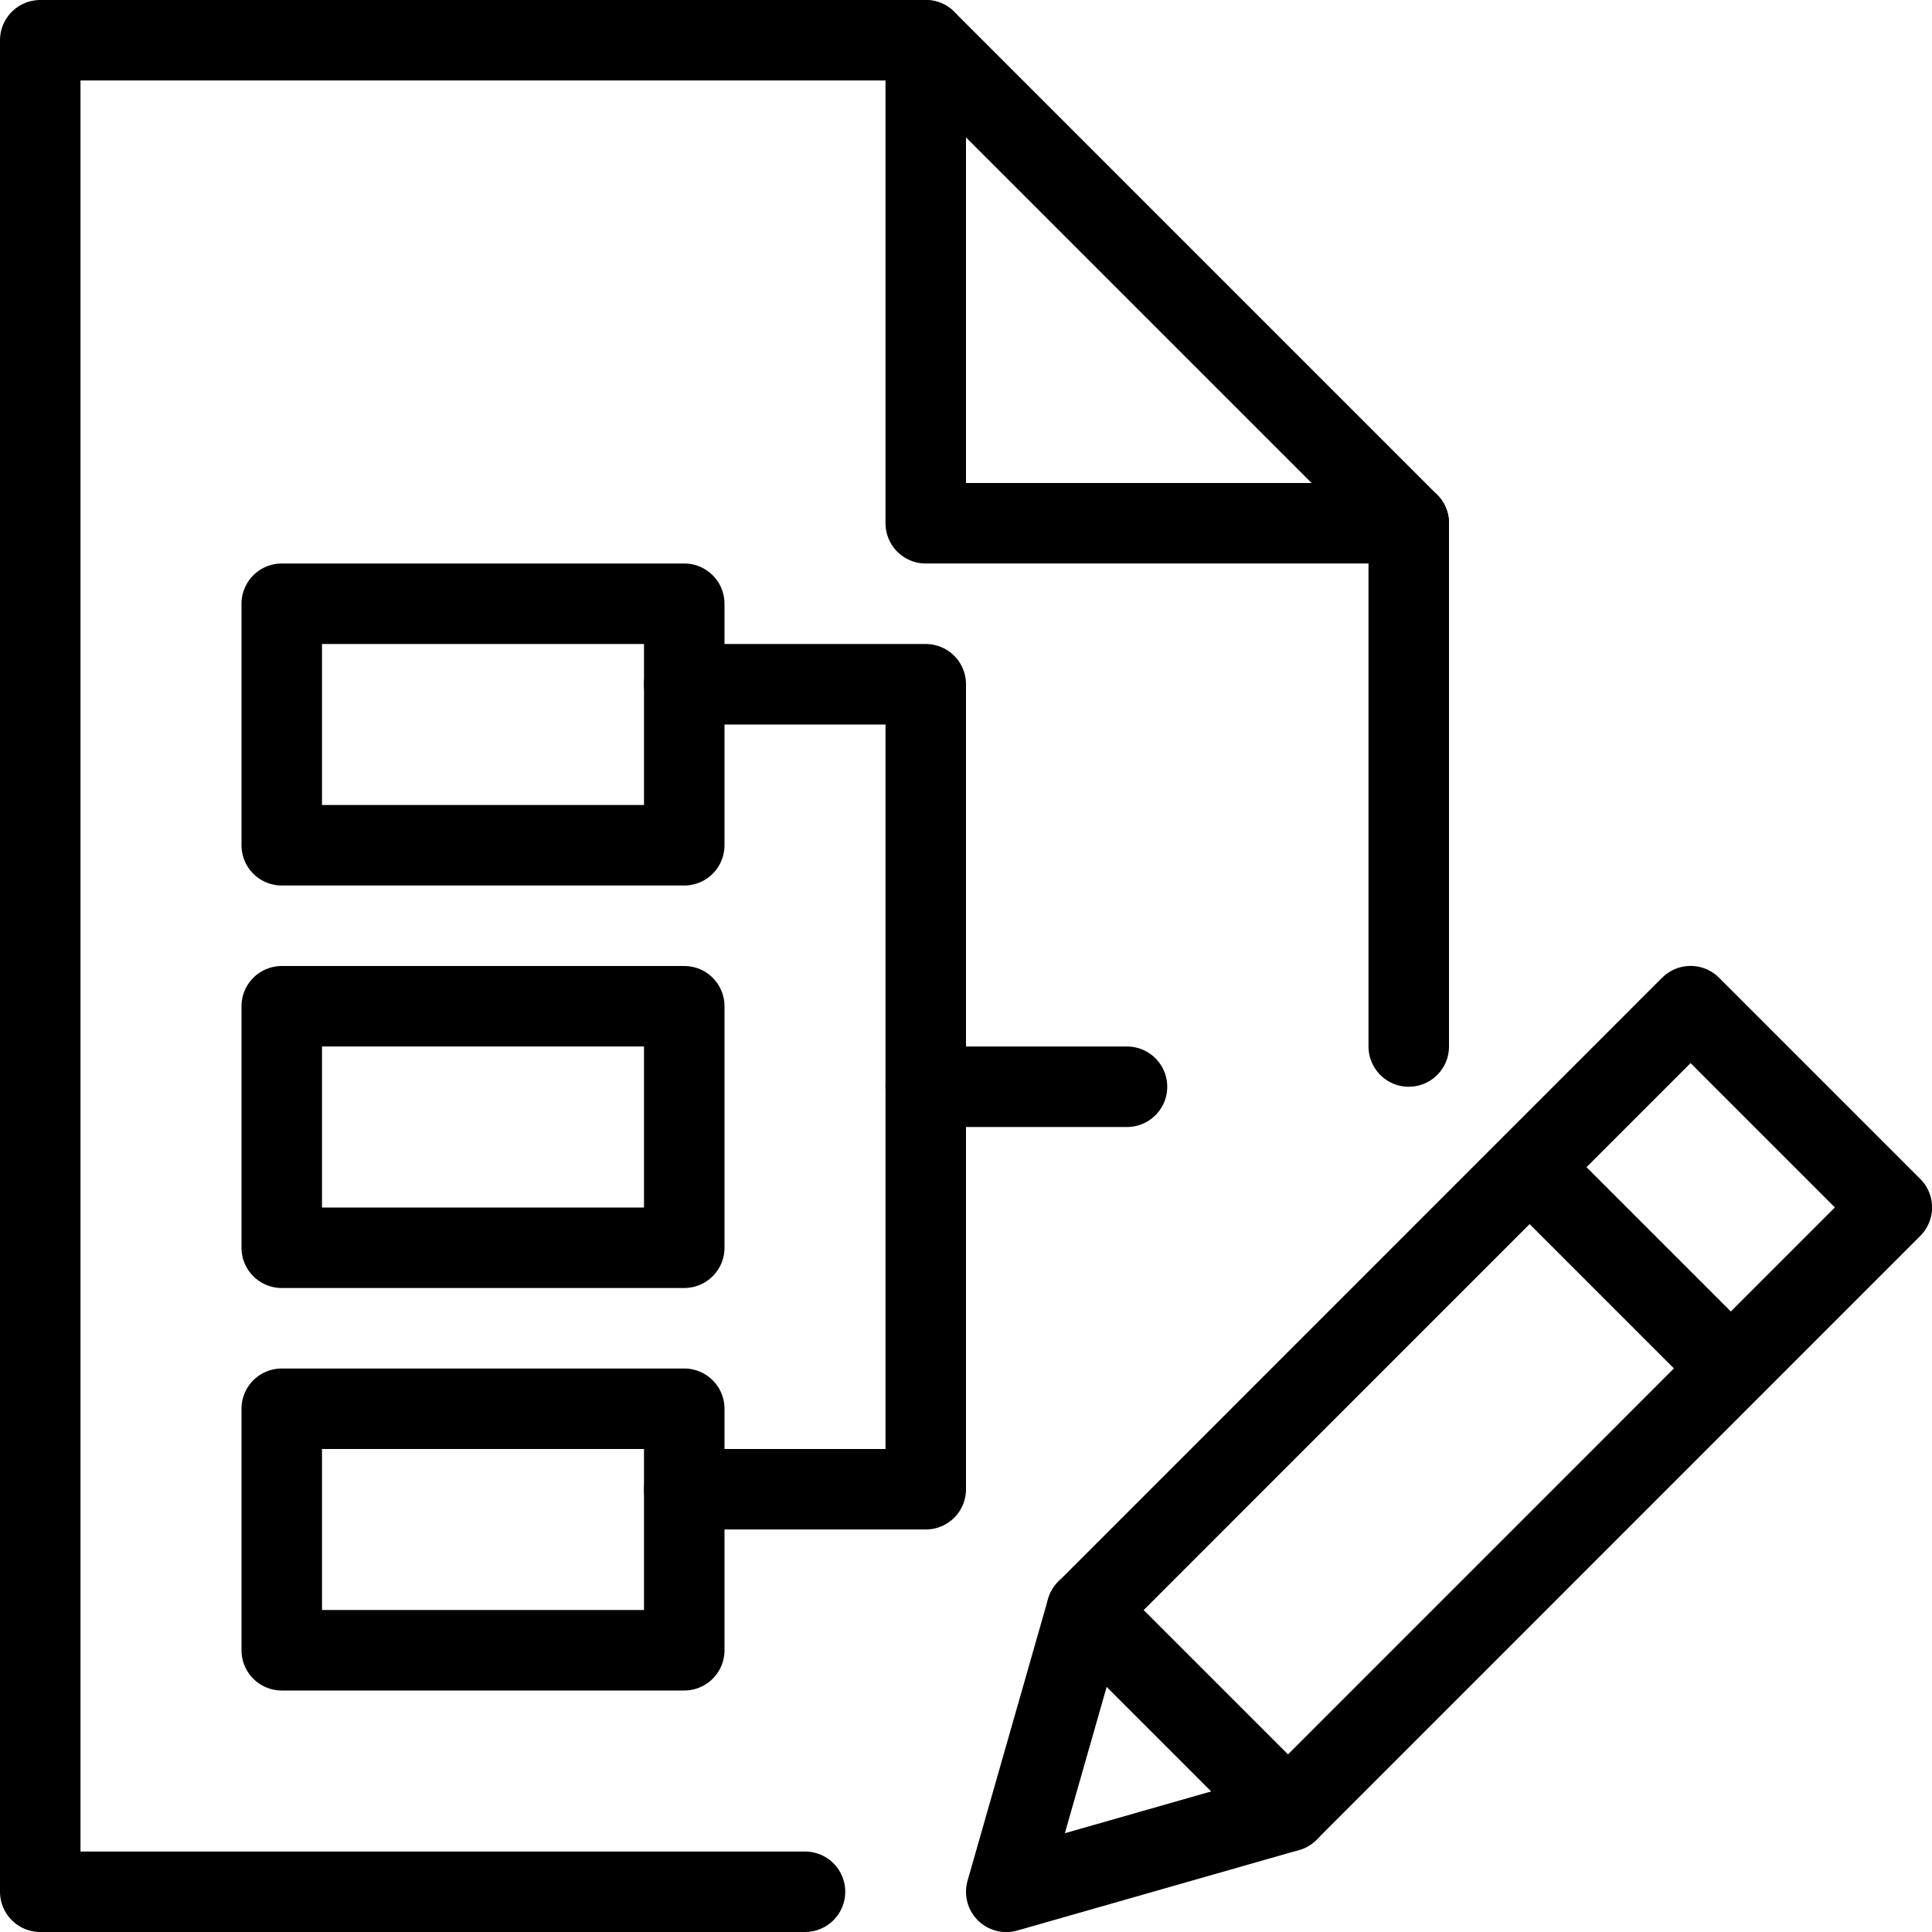
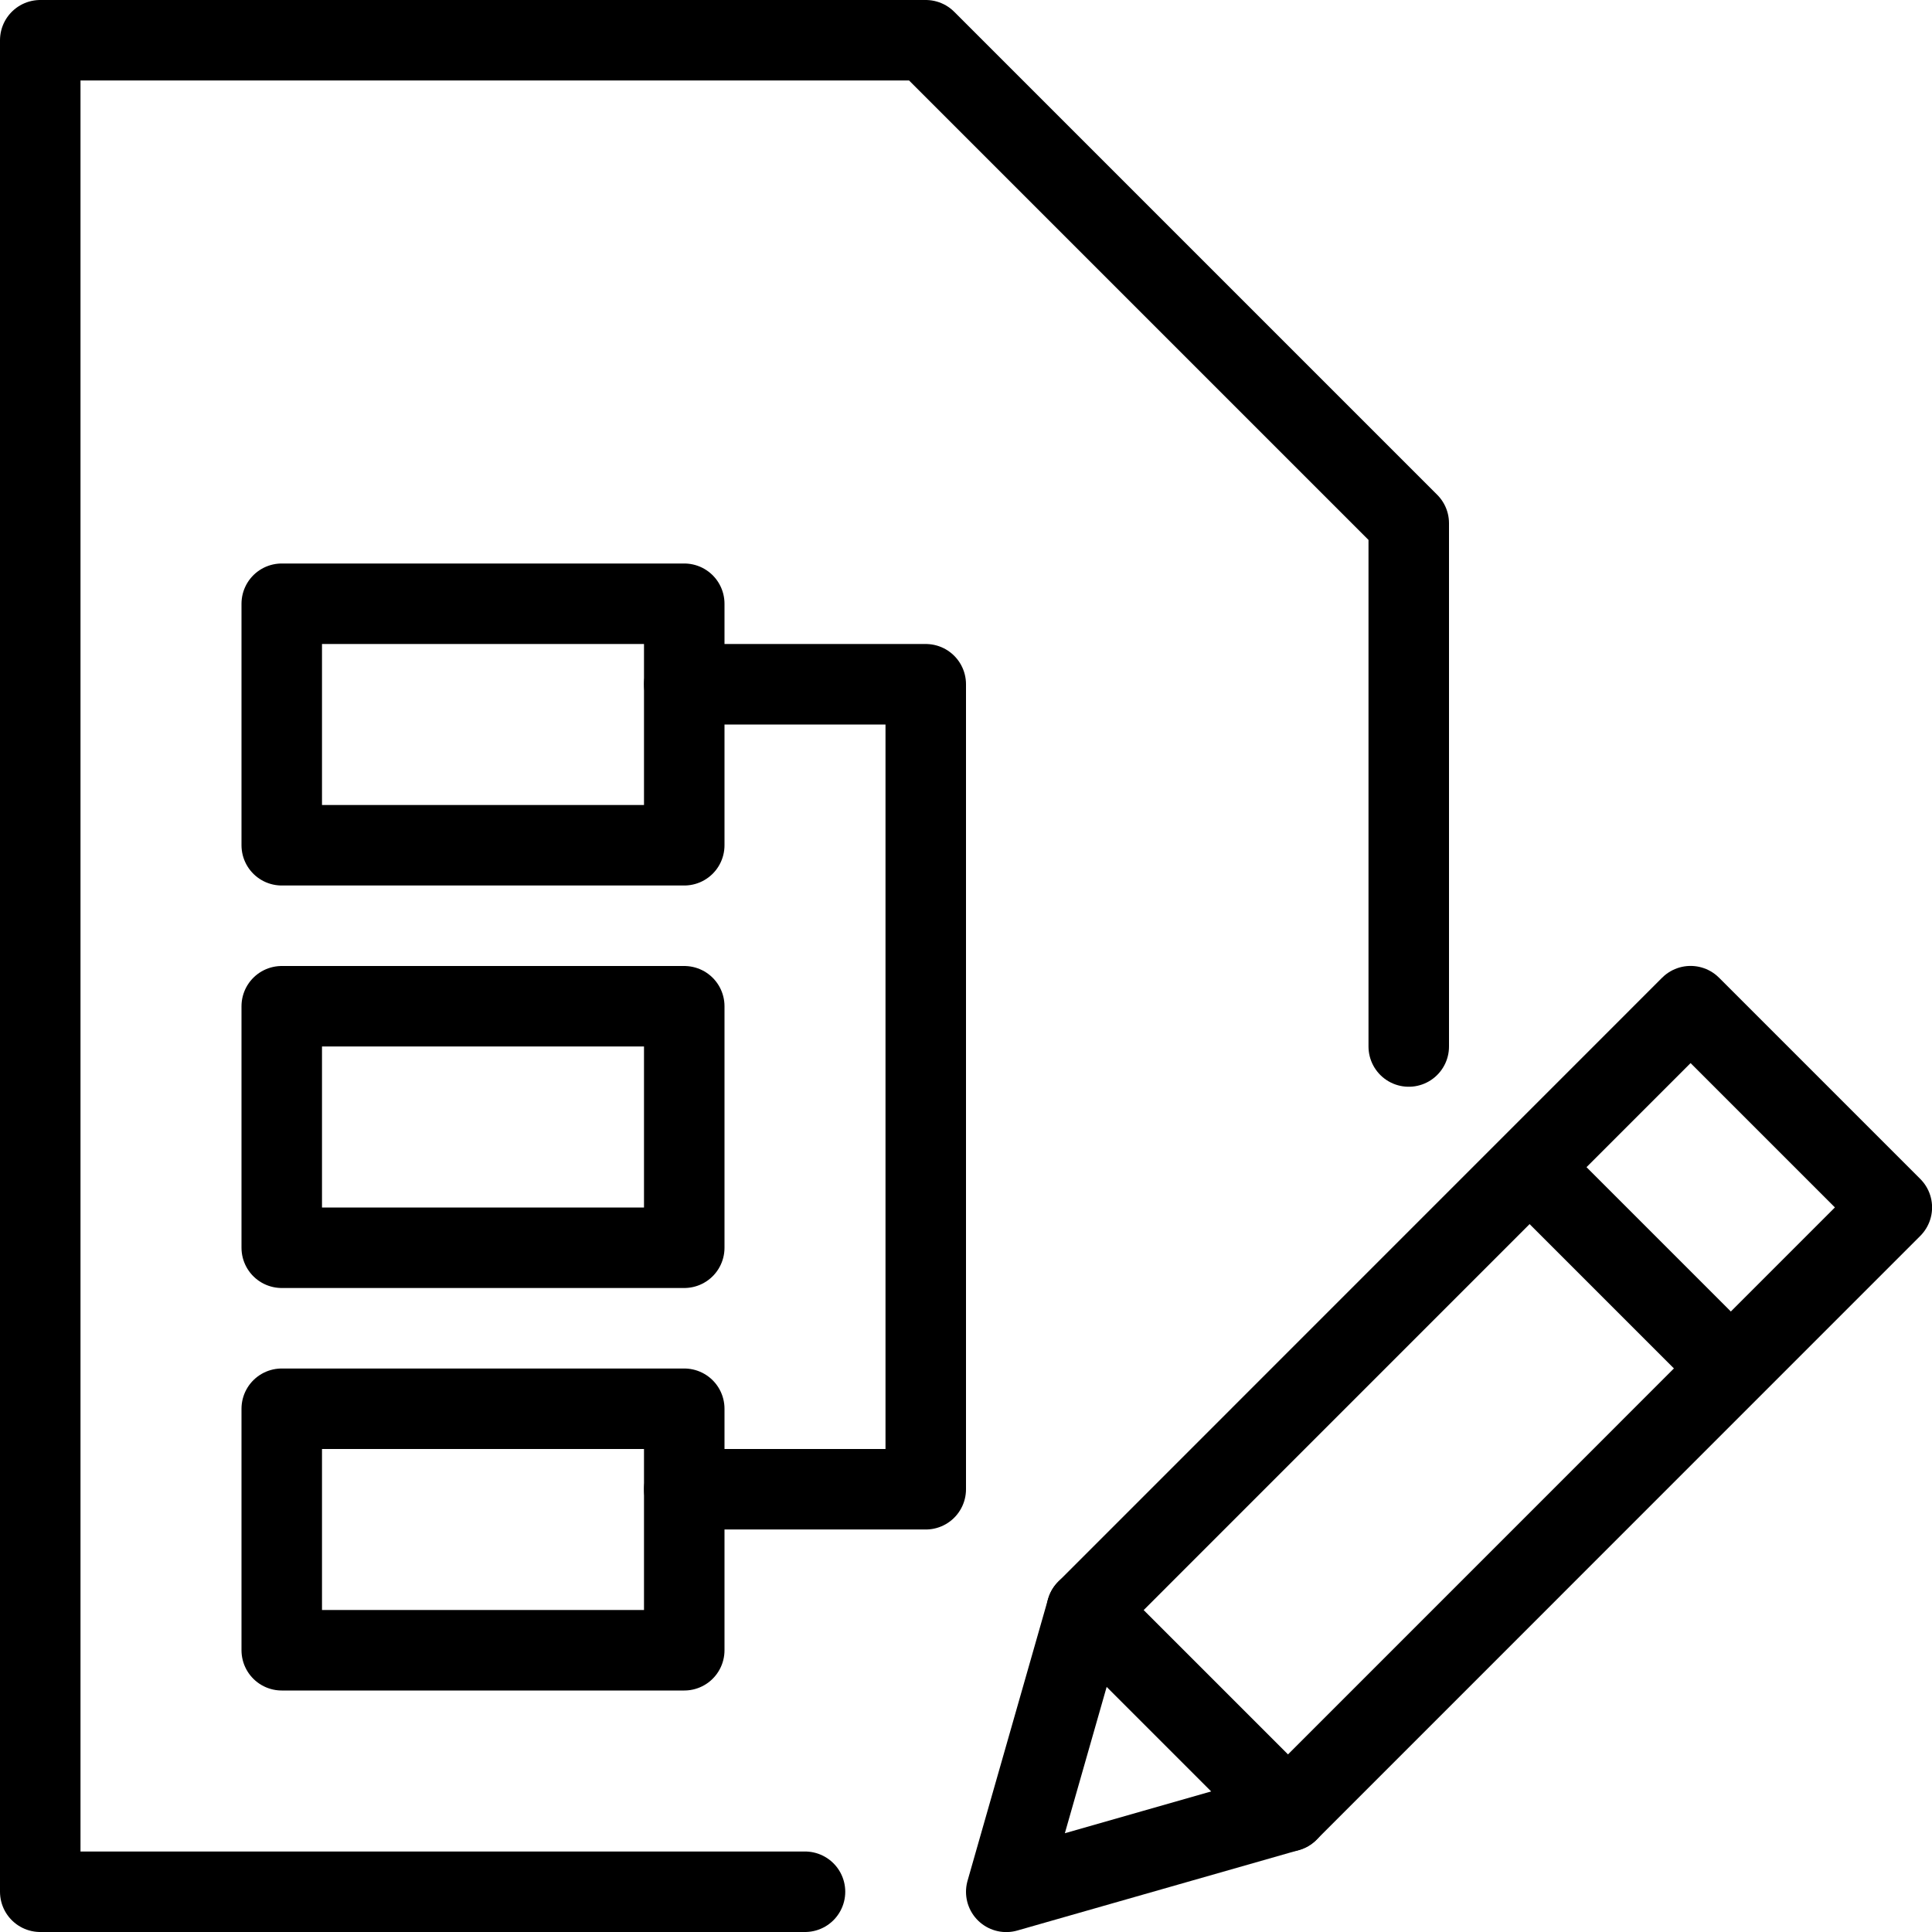
<svg xmlns="http://www.w3.org/2000/svg" version="1.1" x="0px" y="0px" width="24px" height="24px" viewBox="0 0 24 24" enable-background="new 0 0 24 24" xml:space="preserve">
  <g id="Outline_Icons">
    <g>
      <polygon fill="none" stroke="#000000" stroke-linecap="round" stroke-linejoin="round" stroke-miterlimit="10" points="16,22.501     12.5,23.501 13.5,20.001 21.001,12.499 23.501,14.999   " />
      <line fill="none" stroke="#000000" stroke-linejoin="round" stroke-miterlimit="10" x1="19.001" y1="14.499" x2="21.501" y2="16.999" />
      <line fill="none" stroke="#000000" stroke-linecap="round" stroke-linejoin="round" stroke-miterlimit="10" x1="13.5" y1="20.001" x2="16" y2="22.501" />
      <rect x="3.5" y="7.5" fill="none" stroke="#000000" stroke-linecap="round" stroke-linejoin="round" stroke-miterlimit="10" width="5" height="3" />
      <rect x="3.5" y="12.5" fill="none" stroke="#000000" stroke-linecap="round" stroke-linejoin="round" stroke-miterlimit="10" width="5" height="3" />
      <rect x="3.5" y="17.5" fill="none" stroke="#000000" stroke-linecap="round" stroke-linejoin="round" stroke-miterlimit="10" width="5" height="3" />
      <polyline fill="none" stroke="#000000" stroke-linecap="round" stroke-linejoin="round" stroke-miterlimit="10" points="10,23.5     0.5,23.5 0.5,0.5 11.5,0.5 17.5,6.5 17.5,13   " />
-       <polyline fill="none" stroke="#000000" stroke-linecap="round" stroke-linejoin="round" stroke-miterlimit="10" points="11.5,0.5     11.5,6.5 17.5,6.5   " />
      <polyline fill="none" stroke="#000000" stroke-linecap="round" stroke-linejoin="round" stroke-miterlimit="10" points="8.5,8.5     11.5,8.5 11.5,18.5 8.5,18.5   " />
-       <line fill="none" stroke="#000000" stroke-linecap="round" stroke-linejoin="round" stroke-miterlimit="10" x1="11.5" y1="13.5" x2="14" y2="13.5" />
    </g>
  </g>
  <g id="Invisible_Shape">
    <rect fill="none" width="24" height="24" />
  </g>
</svg>